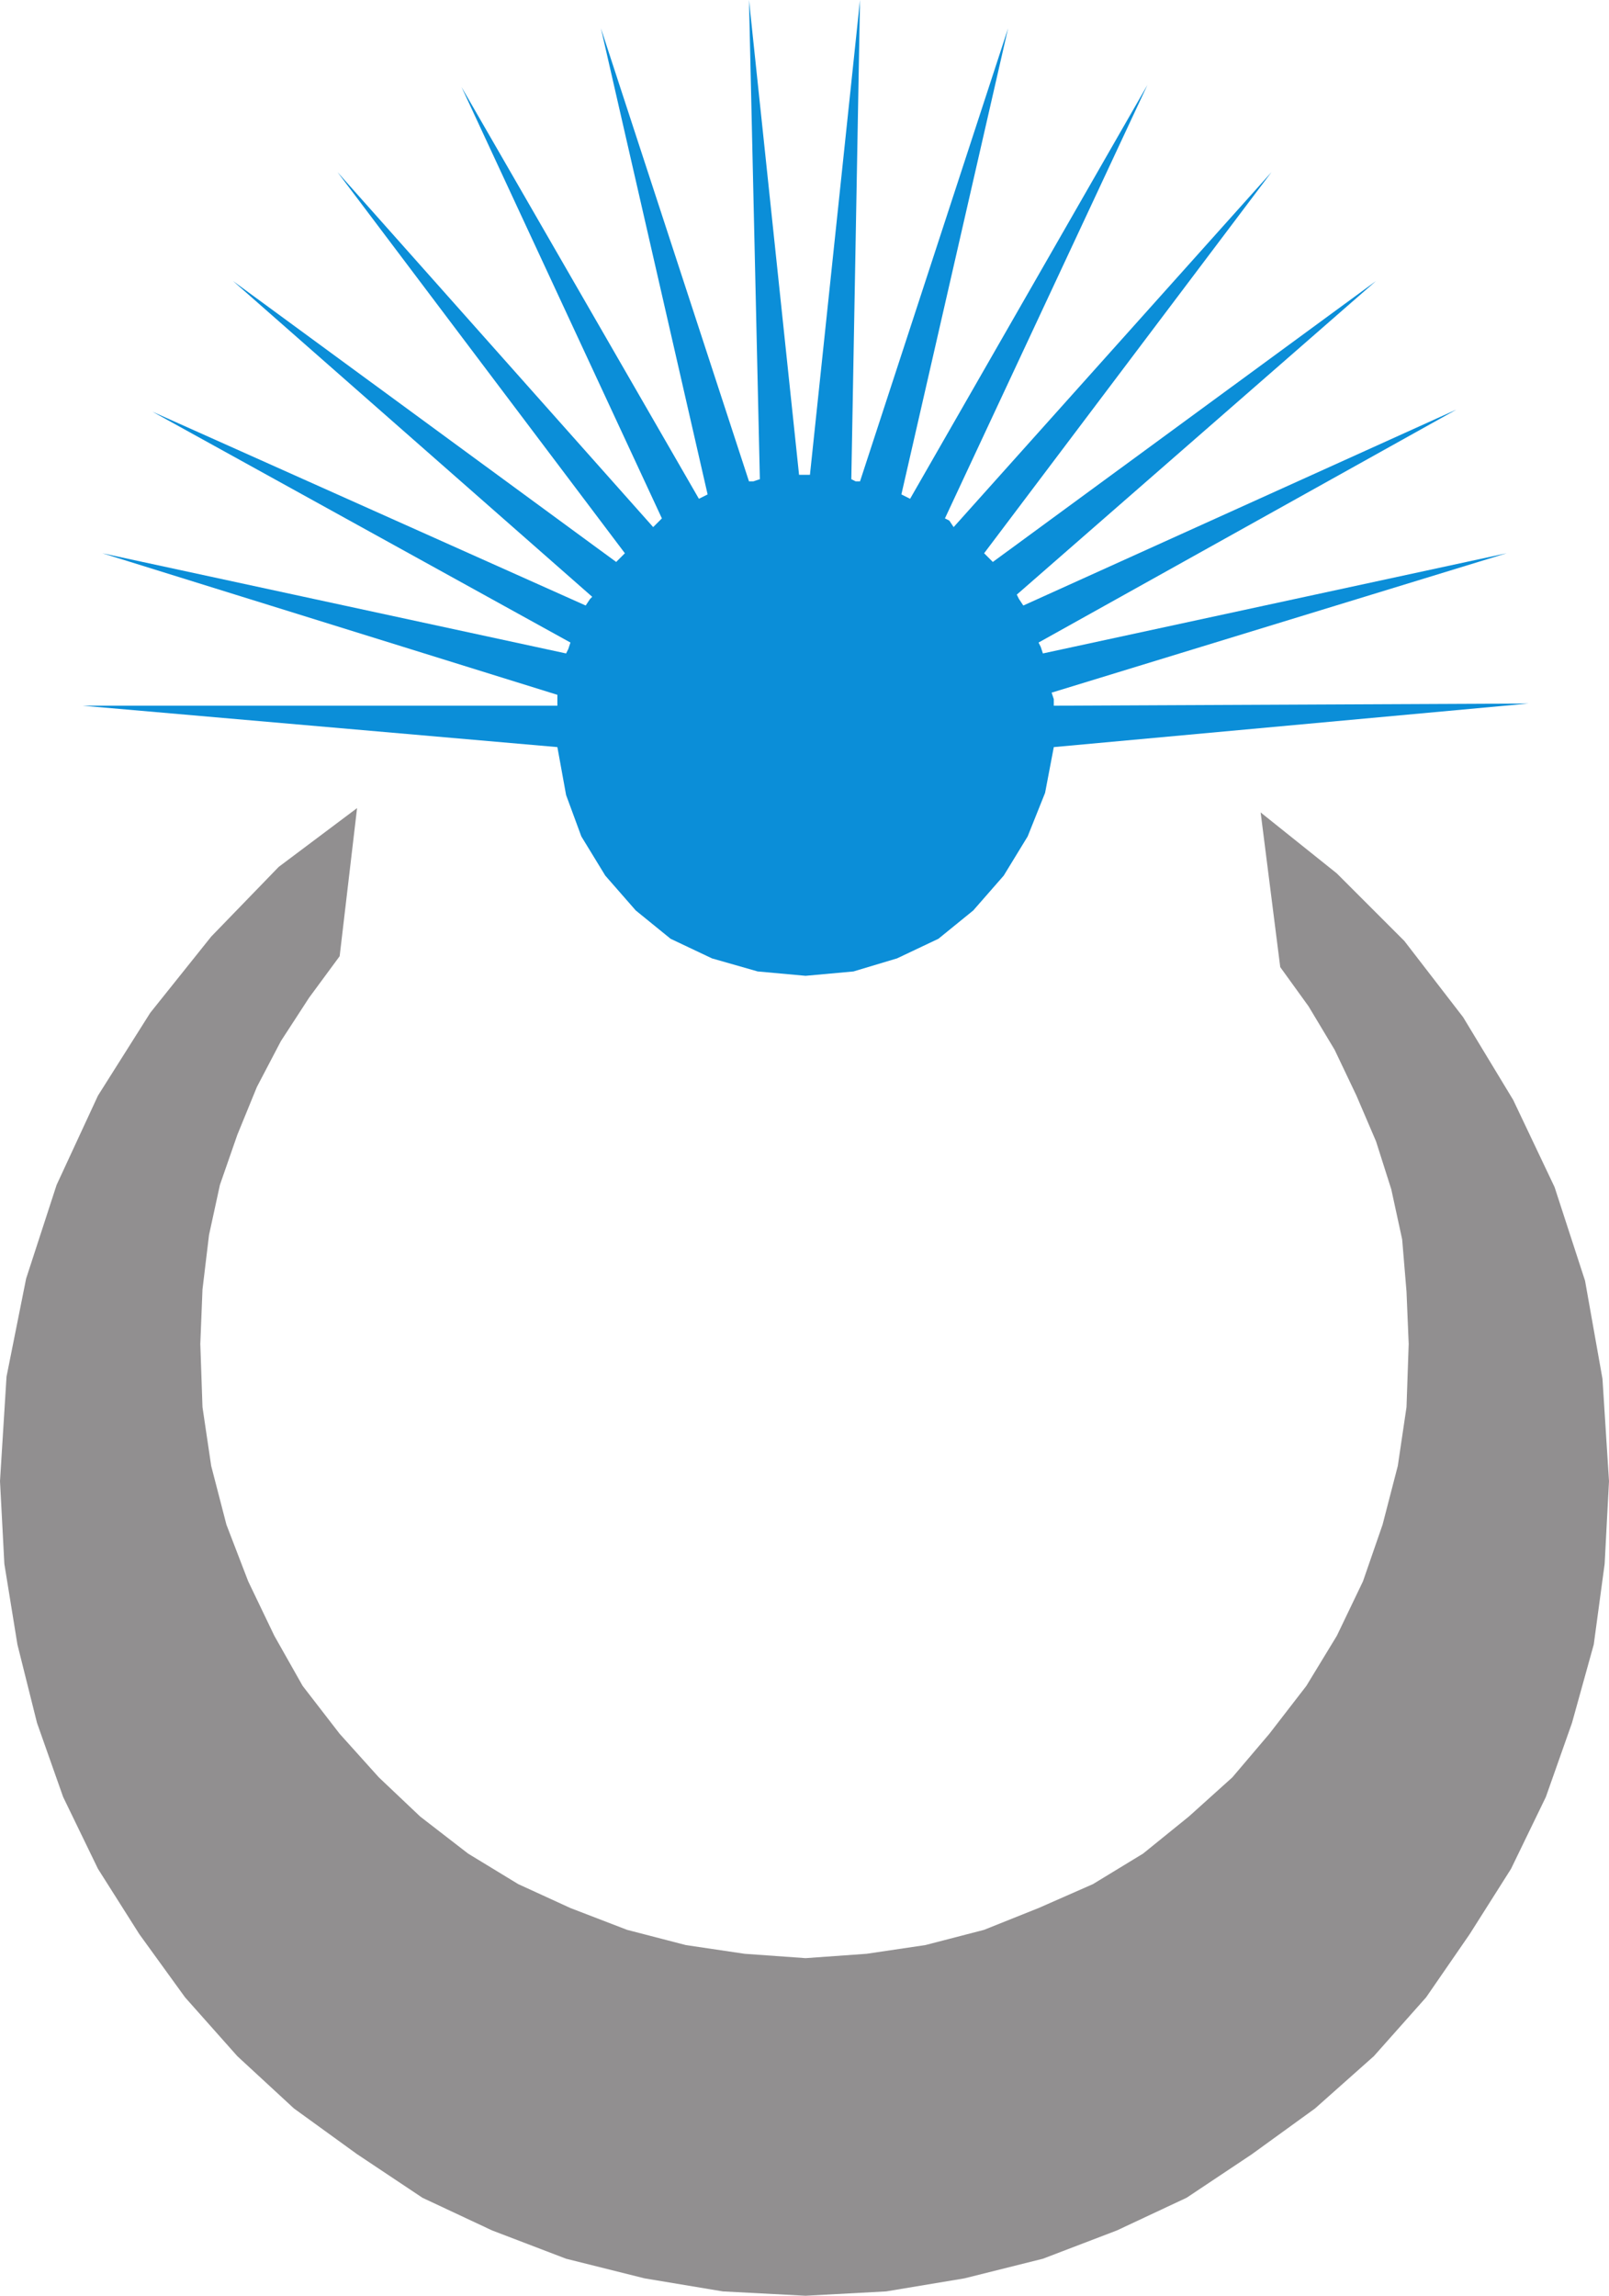
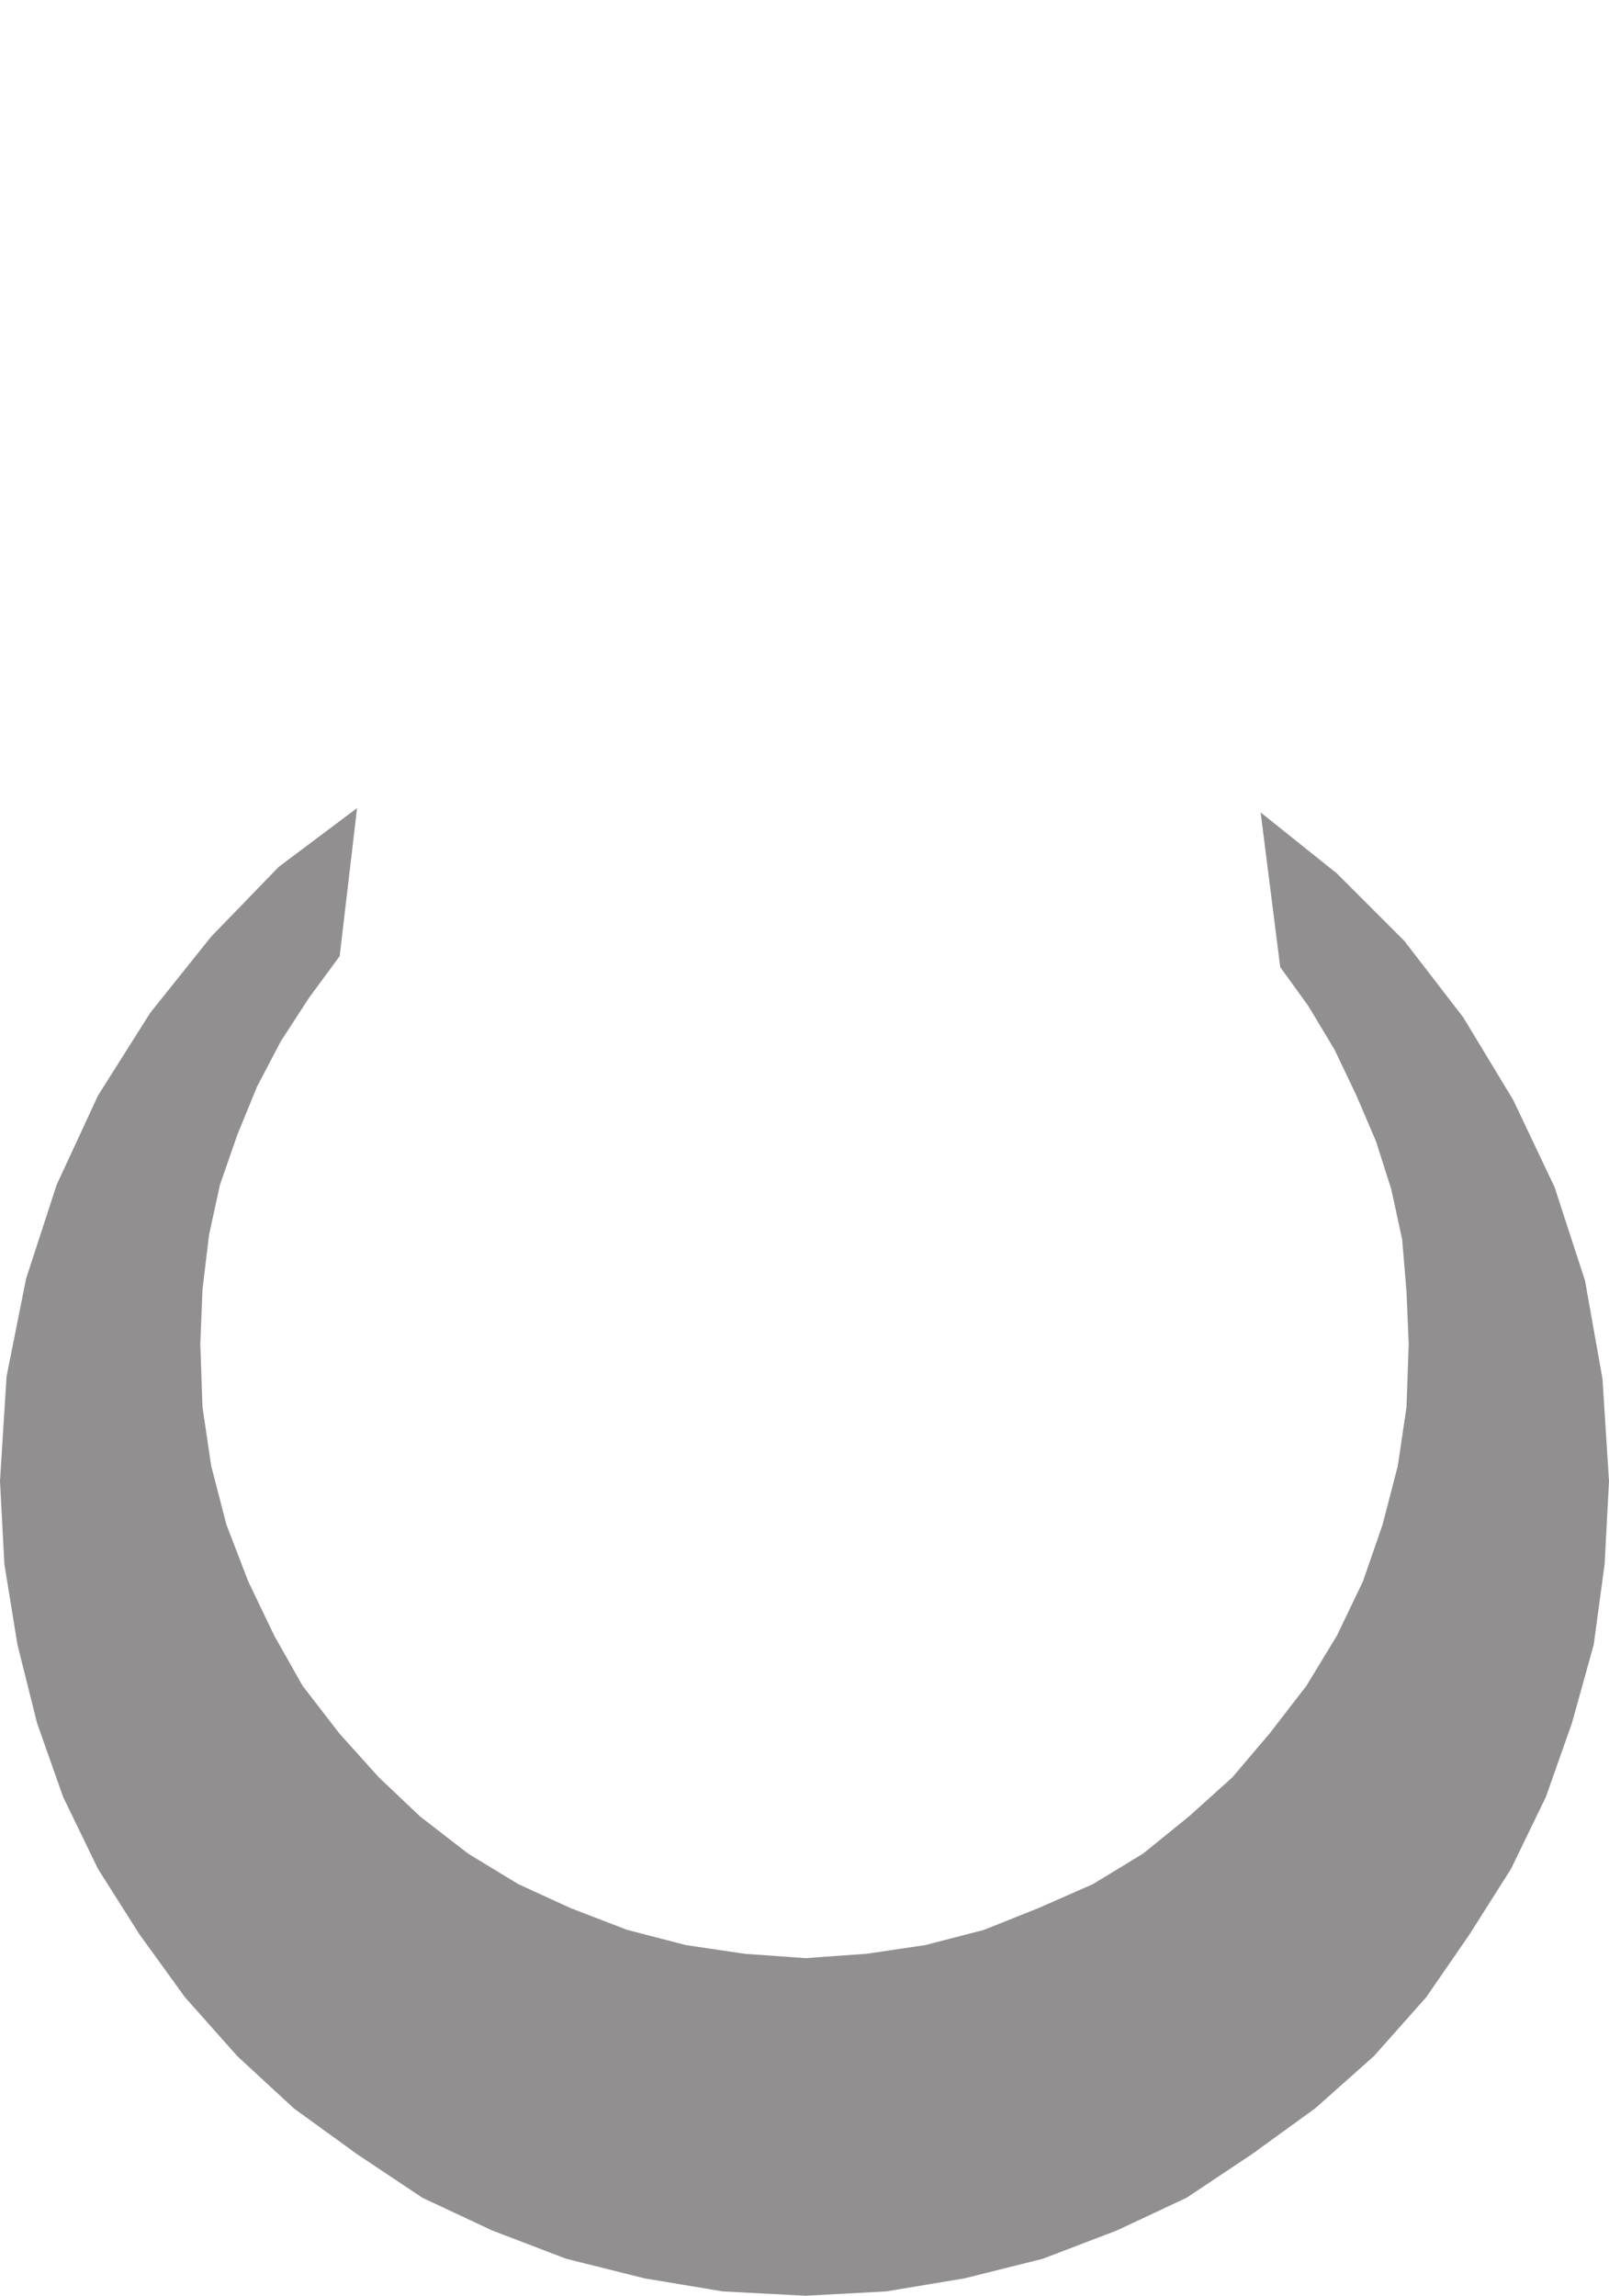
<svg xmlns="http://www.w3.org/2000/svg" width="554.25" height="790.5">
  <path fill="#918f90" fill-rule="evenodd" d="m434.25 279.75 26.25 21L483.75 324 504 350.25l17.25 28.5 14.25 30L546 441l6 33.75 2.25 35.25-1.5 28.5-3.75 27.75-7.5 27-9 25.5-12 24.75-14.25 22.5-15 21.75-18 20.25L453 726l-21.75 15.75-22.5 15-24 11.25-25.5 9.75-27 6.75-27 4.5-27.75 1.5L249 789l-27-4.5-27-6.75-25.5-9.75-24-11.25-22.5-15L101.25 726l-19.5-18-18-20.25L48 666l-14.25-22.5-12-24.75-9-25.5-6.75-27-4.5-27.75L0 510l2.25-36L9 440.25 19.5 408l14.25-30.75 18-28.5 21-26.25 23.25-24 27-20.25-6 51-10.5 14.25-9.75 15-8.25 15.75-6.75 16.5-6 17.25L72 425.25 69.75 444 69 462.75l.75 21.75 3 20.25L78 525l7.5 19.5 9 18.75 9.75 17.25L117 597l13.5 15 14.25 13.5 16.5 12.75 17.25 10.5 18 8.25 19.5 7.5 20.25 5.25 20.25 3 21 1.5 21-1.5 20.25-3L339 664.5l18.75-7.5 18.75-8.25 17.25-10.5 15.75-12.75 15-13.5 12.75-15L450 580.5l10.5-17.25 9-18.75 6.75-19.5 5.25-20.25 3-20.25.75-21.75-.75-18-1.5-18-3.75-17.25L474 393l-6.75-15.75-7.5-15.75-9-15L441 333l-6.75-53.25" />
-   <path fill="#0b8ed8" fill-rule="evenodd" d="m363 257.25 163.5-15L363 243v-2.25l-.75-2.25 156.75-48L359.25 225l-.75-2.25-.75-1.5 144-80.25-149.25 67.5-1.5-2.25-.75-1.5L474 96.75 342 193.5l-3-3 99-131.25L328.5 181.5l-1.5-2.25-1.5-.75 69.75-149.25-81.75 142.5-3-1.5 36.75-160.5-51 156h-1.5l-1.5-.75 3-165L279 163.5h-3.75L258 0l3.75 165-2.25.75H258l-51-156 36.75 160.5-3 1.5L159 30l69 148.5-3 3L116.25 59.25l99 131.25-3 3-132-96.75L204 205.5l-.75.75-1.5 2.25L52.5 141.75l144 79.5-.75 2.25-.75 1.5-159.75-34.5L192 239.25V243H28.5L192 257.25l3 16.5 5.25 14.25 8.25 13.5 10.5 12 12 9.75 14.25 6.75 15.75 4.5 16.5 1.5 16.5-1.5 15-4.5 14.25-6.75 12-9.75 10.5-12L354 288l6-15 3-15.75" />
</svg>